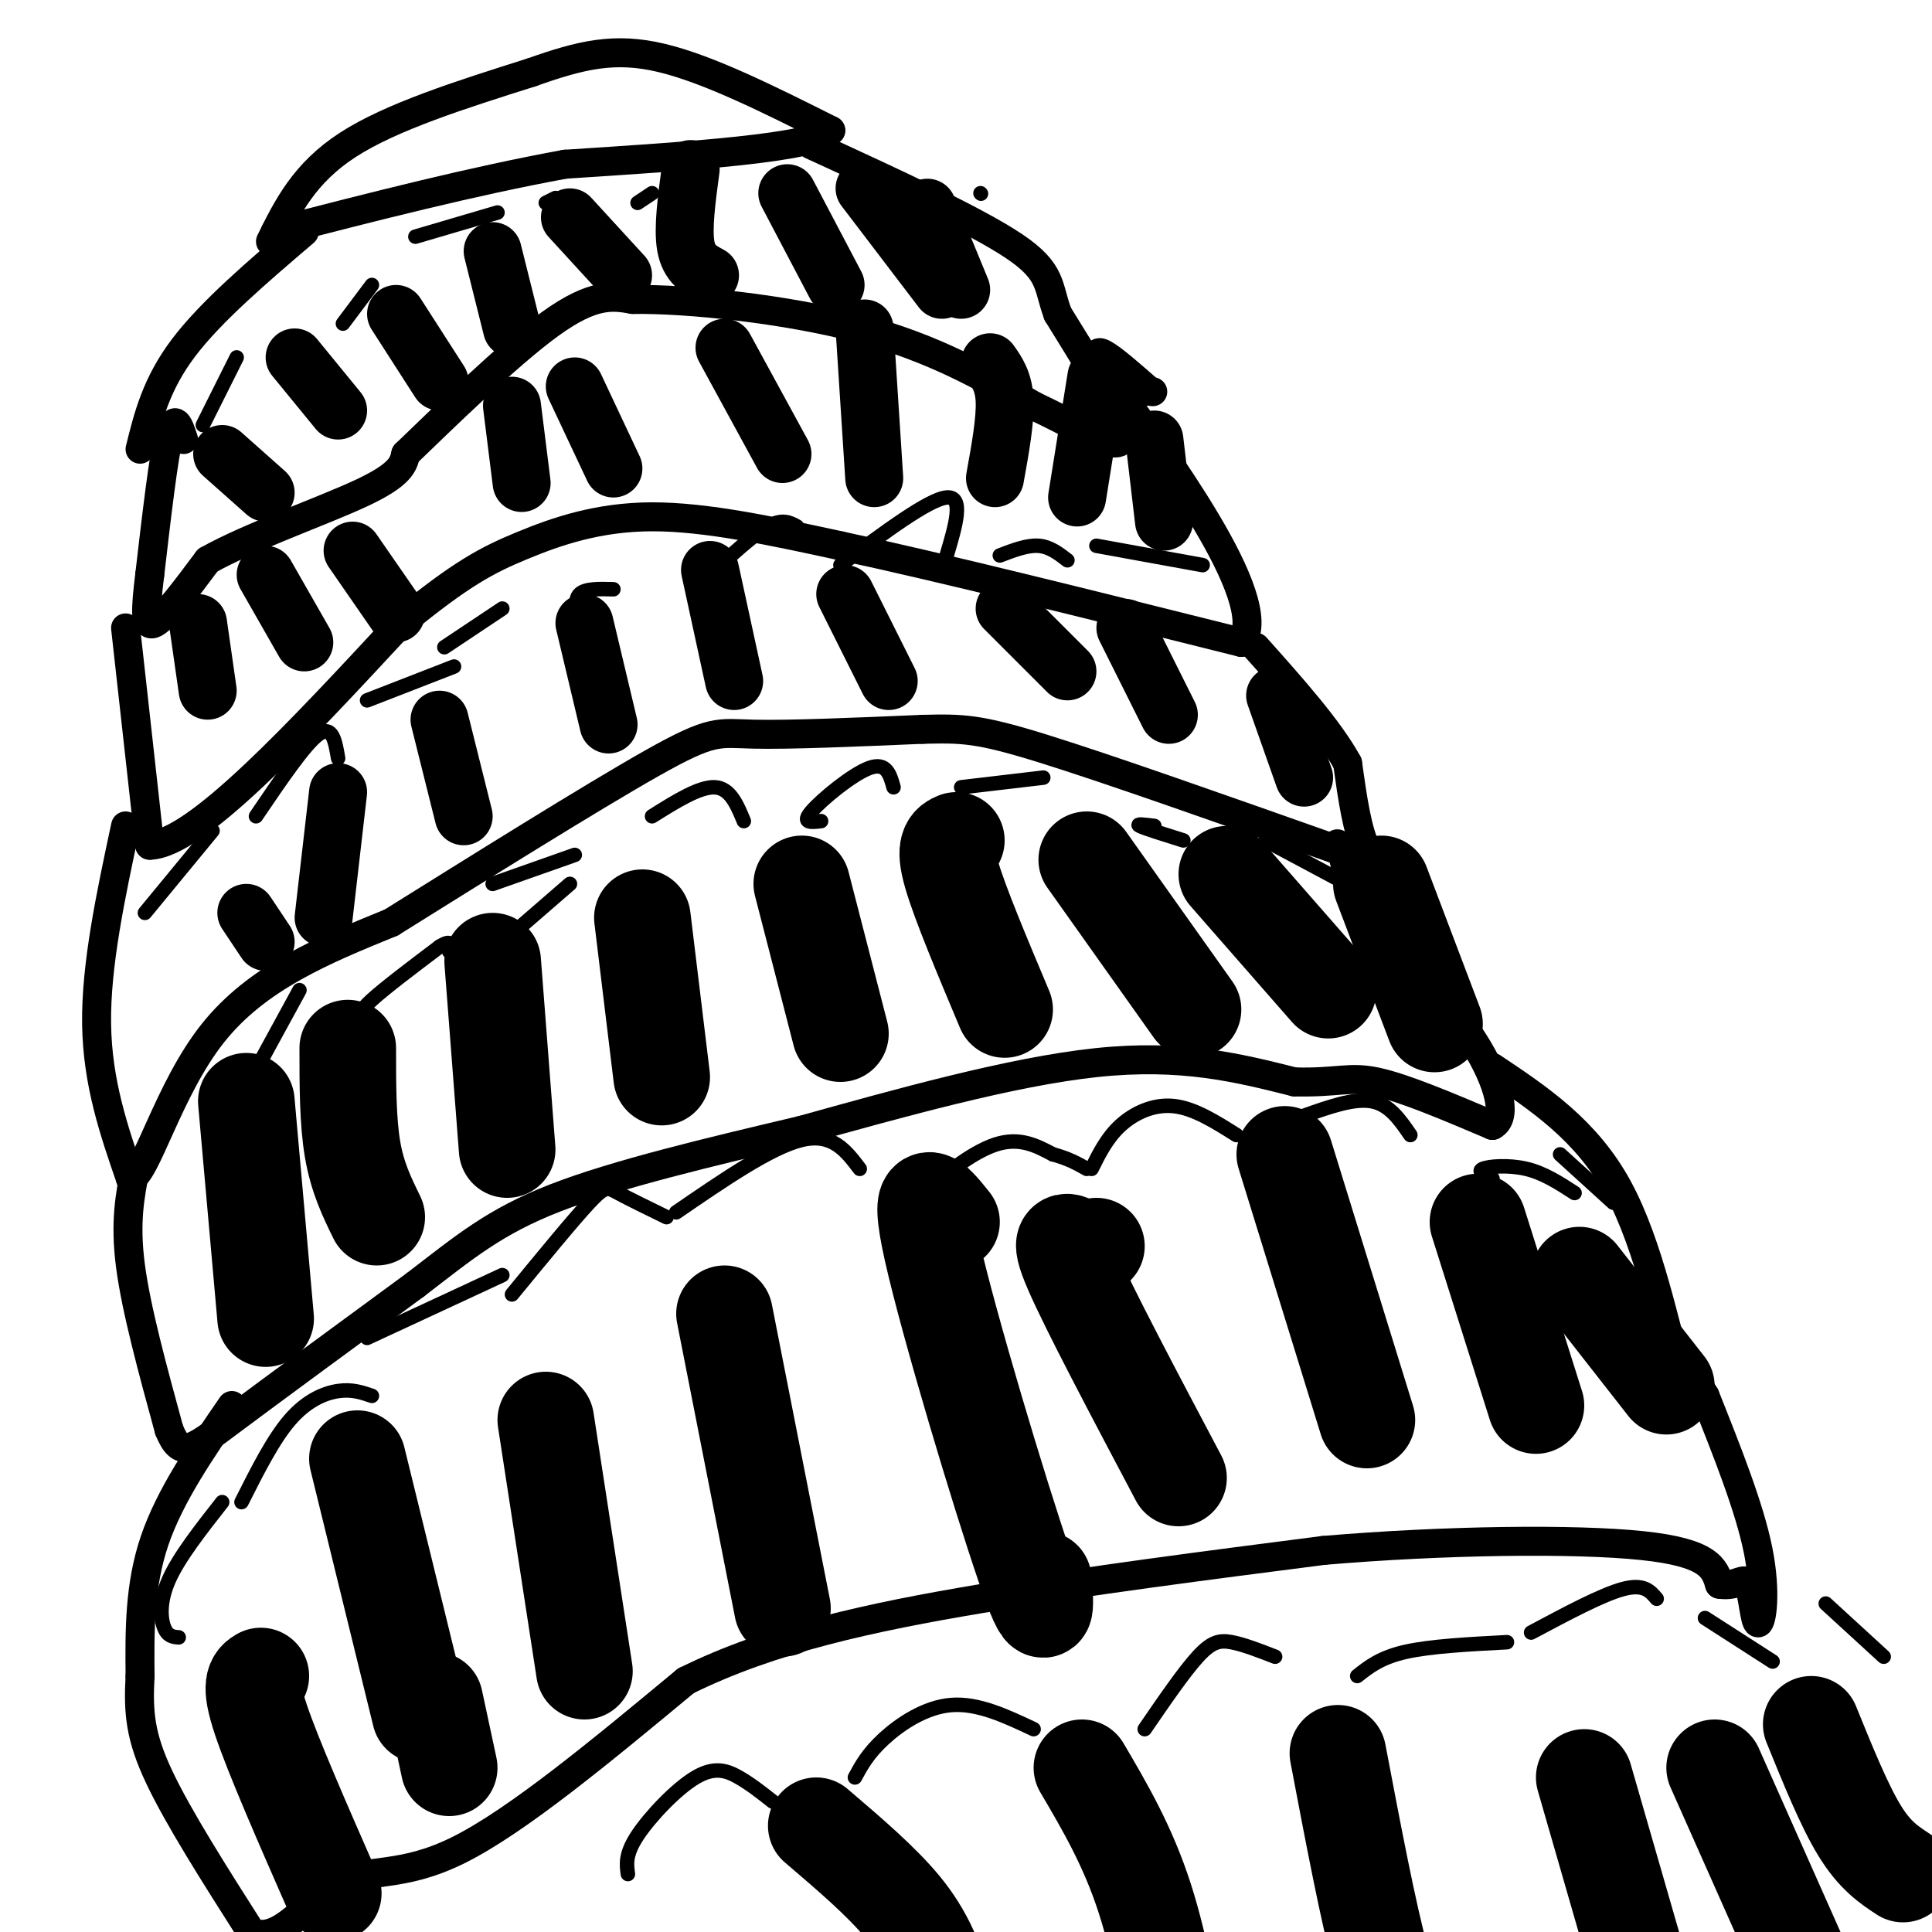
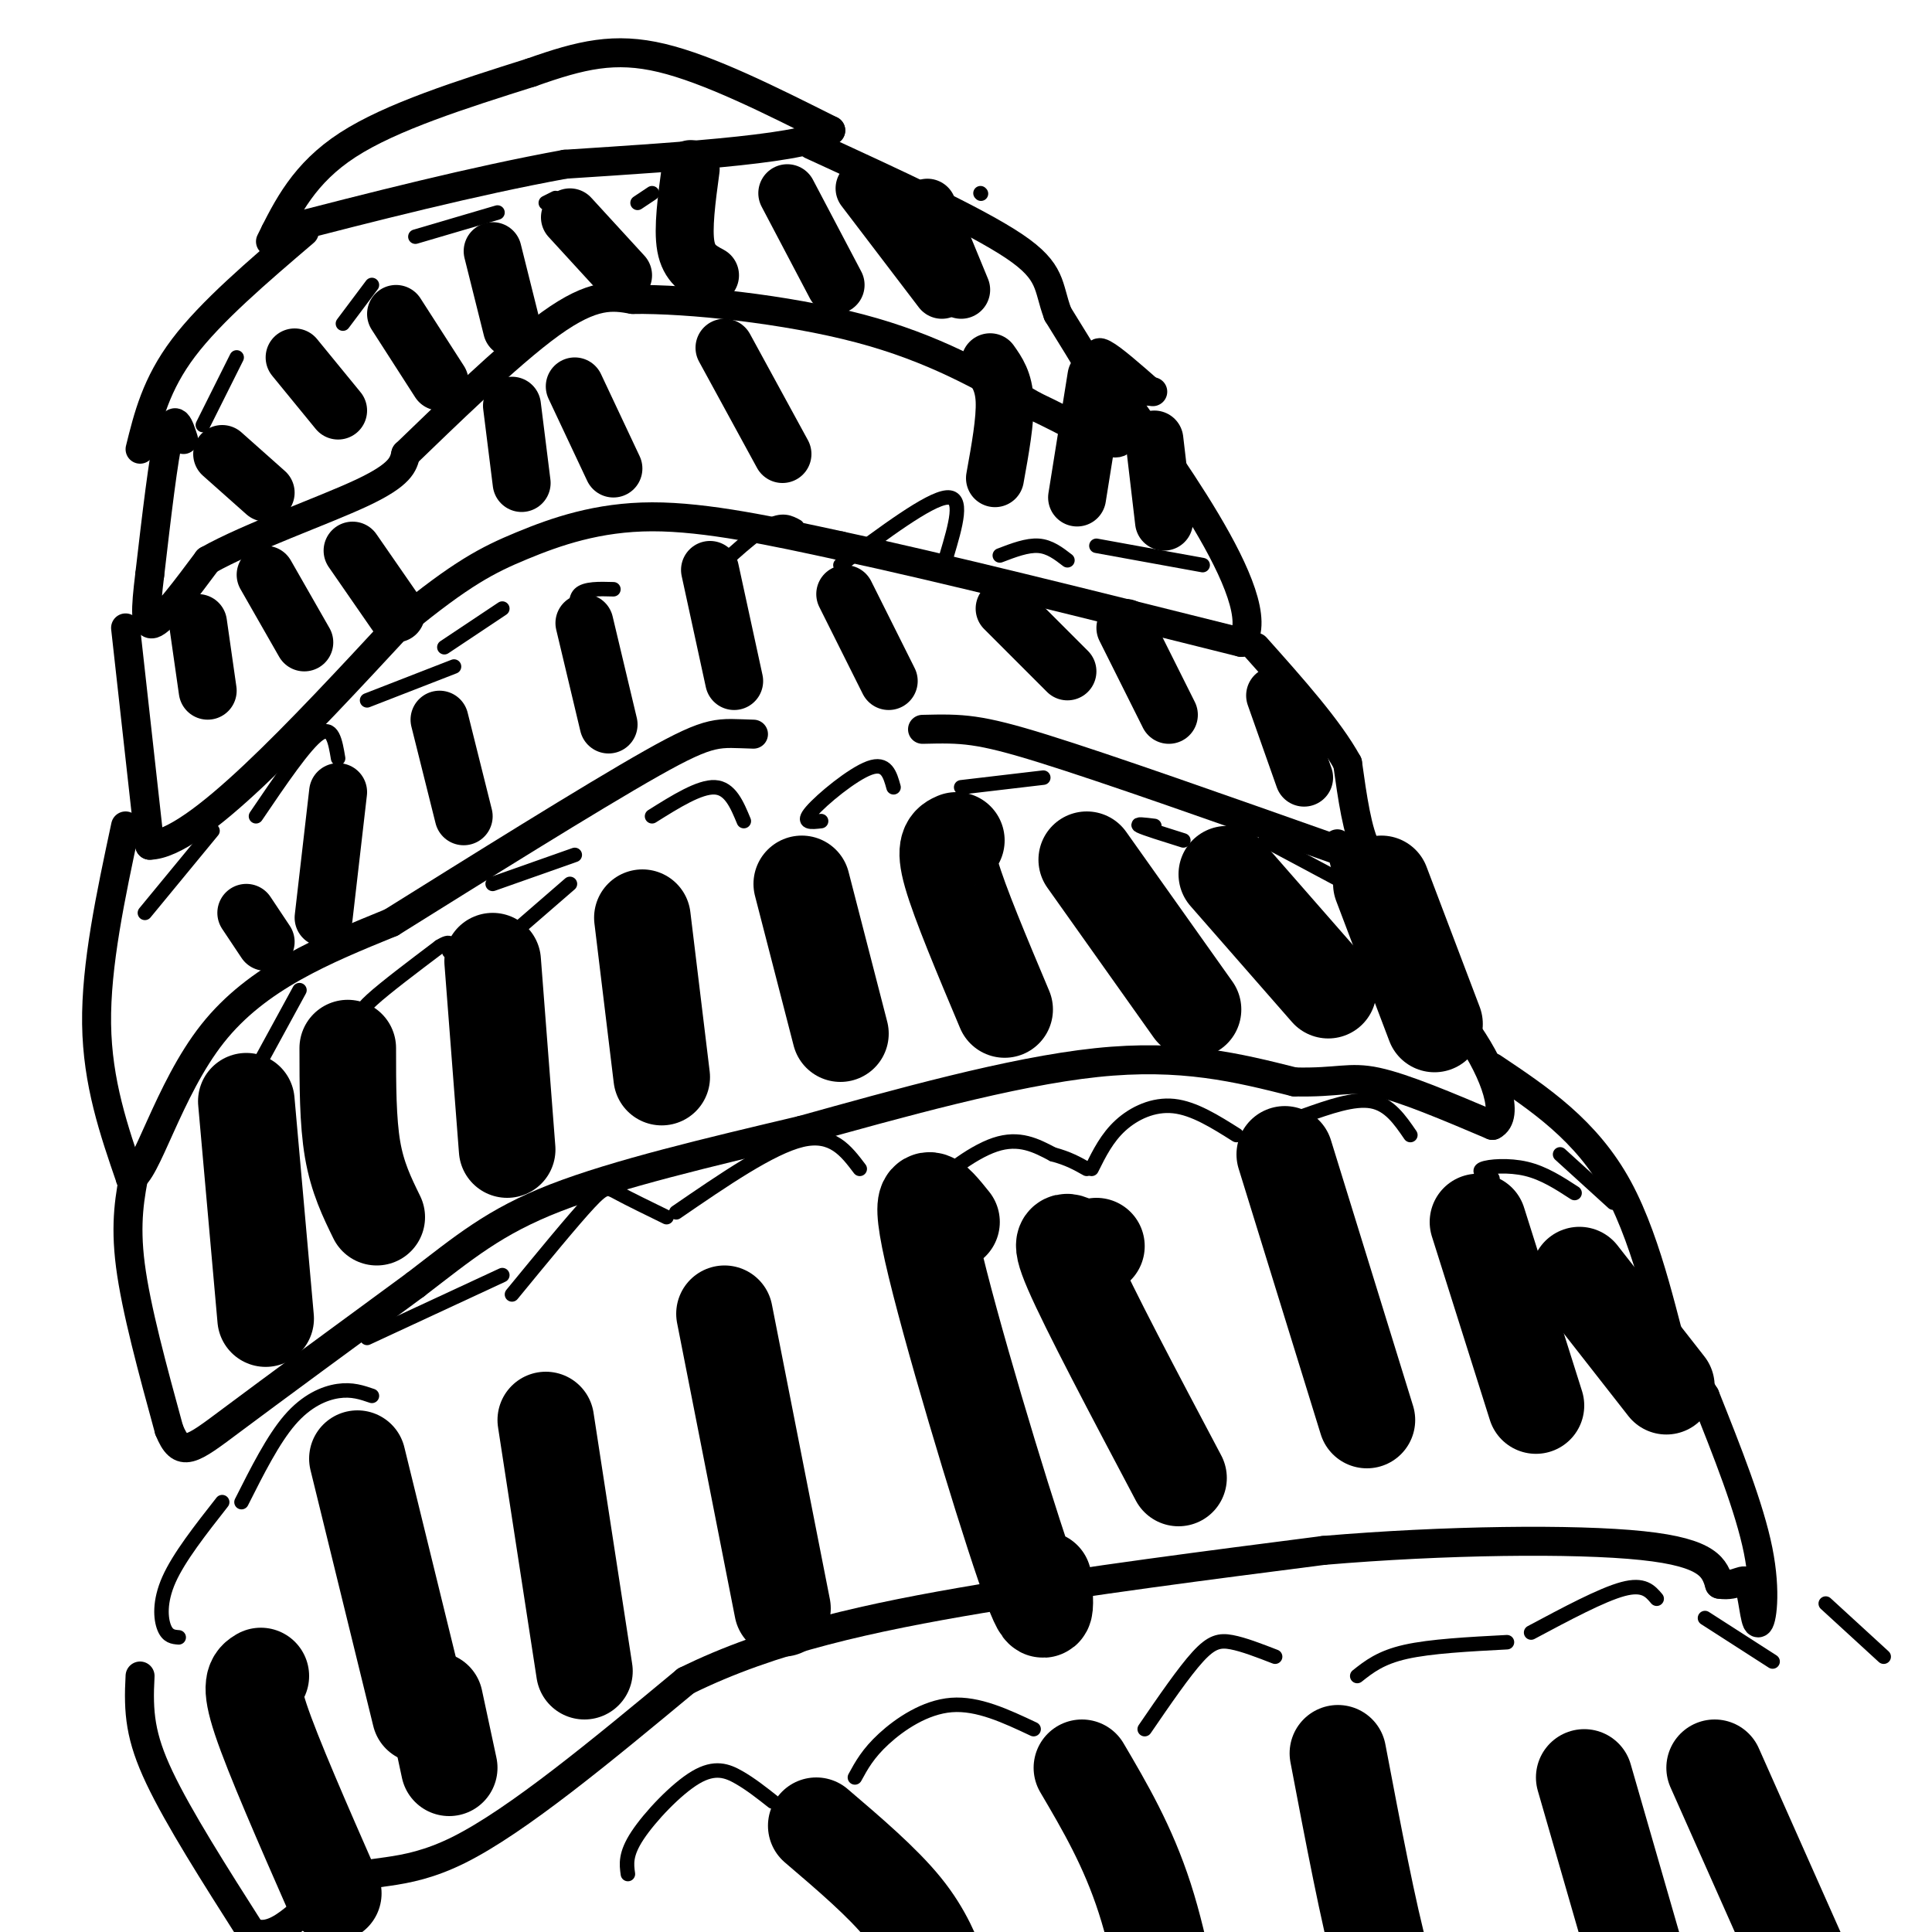
<svg xmlns="http://www.w3.org/2000/svg" viewBox="0 0 400 400" version="1.1">
  <g fill="none" stroke="#000000" stroke-width="6" stroke-linecap="round" stroke-linejoin="round">
    <path d="M56,50c3.500,-7.083 7.000,-14.167 16,-20c9.000,-5.833 23.500,-10.417 38,-15" />
    <path d="M110,15c10.356,-3.667 17.244,-5.333 27,-3c9.756,2.333 22.378,8.667 35,15" />
    <path d="M172,27c-3.333,3.667 -29.167,5.333 -55,7" />
    <path d="M117,34c-19.167,3.500 -39.583,8.750 -60,14" />
    <path d="M63,48c-9.667,8.250 -19.333,16.500 -25,24c-5.667,7.500 -7.333,14.250 -9,21" />
    <path d="M38,91c-0.917,-2.833 -1.833,-5.667 -3,-1c-1.167,4.667 -2.583,16.833 -4,29" />
    <path d="M31,119c-0.889,7.311 -1.111,11.089 1,10c2.111,-1.089 6.556,-7.044 11,-13" />
    <path d="M43,116c8.422,-4.778 23.978,-10.222 32,-14c8.022,-3.778 8.511,-5.889 9,-8" />
    <path d="M84,94c7.311,-7.022 21.089,-20.578 30,-27c8.911,-6.422 12.956,-5.711 17,-5" />
    <path d="M131,62c11.489,-0.156 31.711,1.956 47,6c15.289,4.044 25.644,10.022 36,16" />
    <path d="M214,84c8.345,3.964 11.208,5.875 14,7c2.792,1.125 5.512,1.464 4,-3c-1.512,-4.464 -7.256,-13.732 -13,-23" />
    <path d="M219,65c-2.156,-5.756 -1.044,-8.644 -9,-14c-7.956,-5.356 -24.978,-13.178 -42,-21" />
    <path d="M26,130c0.000,0.000 5.000,45.000 5,45" />
    <path d="M31,175c9.500,-0.167 30.750,-23.083 52,-46" />
    <path d="M83,129c12.560,-10.310 17.958,-13.083 25,-16c7.042,-2.917 15.726,-5.976 27,-6c11.274,-0.024 25.137,2.988 39,6" />
    <path d="M174,113c20.333,4.333 51.667,12.167 83,20" />
    <path d="M257,133c6.822,-8.711 -17.622,-40.489 -26,-53c-8.378,-12.511 -0.689,-5.756 7,1" />
    <path d="M238,81c1.167,0.167 0.583,0.083 0,0" />
    <path d="M26,171c-3.083,14.417 -6.167,28.833 -6,41c0.167,12.167 3.583,22.083 7,32" />
    <path d="M27,244c3.222,-0.667 7.778,-18.333 17,-30c9.222,-11.667 23.111,-17.333 37,-23" />
-     <path d="M81,191c17.107,-10.679 41.375,-25.875 54,-33c12.625,-7.125 13.607,-6.179 21,-6c7.393,0.179 21.196,-0.411 35,-1" />
+     <path d="M81,191c17.107,-10.679 41.375,-25.875 54,-33c12.625,-7.125 13.607,-6.179 21,-6" />
    <path d="M191,151c8.289,-0.200 11.511,-0.200 25,4c13.489,4.200 37.244,12.600 61,21" />
    <path d="M277,176c11.000,4.067 8.000,3.733 6,0c-2.000,-3.733 -3.000,-10.867 -4,-18" />
    <path d="M279,158c-3.833,-7.000 -11.417,-15.500 -19,-24" />
    <path d="M28,242c-1.083,5.500 -2.167,11.000 -1,20c1.167,9.000 4.583,21.500 8,34" />
    <path d="M35,296c2.444,6.089 4.556,4.311 13,-2c8.444,-6.311 23.222,-17.156 38,-28" />
    <path d="M86,266c10.089,-7.733 16.311,-13.067 29,-18c12.689,-4.933 31.844,-9.467 51,-14" />
    <path d="M166,234c19.667,-5.467 43.333,-12.133 61,-14c17.667,-1.867 29.333,1.067 41,4" />
    <path d="M268,224c9.089,0.222 11.311,-1.222 17,0c5.689,1.222 14.844,5.111 24,9" />
    <path d="M309,233c3.631,-1.774 0.708,-10.708 -5,-19c-5.708,-8.292 -14.202,-15.940 -19,-22c-4.798,-6.060 -5.899,-10.530 -7,-15" />
    <path d="M278,177c-1.333,-2.833 -1.167,-2.417 -1,-2" />
-     <path d="M48,291c-6.417,9.333 -12.833,18.667 -16,28c-3.167,9.333 -3.083,18.667 -3,28" />
    <path d="M29,347c-0.422,7.600 0.022,12.600 4,21c3.978,8.400 11.489,20.200 19,32" />
    <path d="M52,400c6.083,2.690 11.792,-6.583 18,-10c6.208,-3.417 12.917,-0.976 25,-7c12.083,-6.024 29.542,-20.512 47,-35" />
    <path d="M142,348c17.711,-8.778 38.489,-13.222 61,-17c22.511,-3.778 46.756,-6.889 71,-10" />
    <path d="M274,321c25.000,-2.133 52.000,-2.467 66,-1c14.000,1.467 15.000,4.733 16,8" />
    <path d="M356,328c3.748,0.616 5.118,-1.845 6,0c0.882,1.845 1.276,7.997 2,8c0.724,0.003 1.778,-6.142 0,-15c-1.778,-8.858 -6.389,-20.429 -11,-32" />
    <path d="M353,289c-2.655,-4.690 -3.792,-0.417 -6,-7c-2.208,-6.583 -5.488,-24.024 -12,-36c-6.512,-11.976 -16.256,-18.488 -26,-25" />
  </g>
  <g fill="none" stroke="#000000" stroke-width="3" stroke-linecap="round" stroke-linejoin="round">
    <path d="M193,252c-1.711,-0.956 -3.422,-1.911 -1,-5c2.422,-3.089 8.978,-8.311 14,-10c5.022,-1.689 8.511,0.156 12,2" />
    <path d="M218,239c3.167,0.833 5.083,1.917 7,3" />
    <path d="M226,242c1.600,-3.222 3.200,-6.444 6,-9c2.800,-2.556 6.800,-4.444 11,-4c4.200,0.444 8.600,3.222 13,6" />
    <path d="M270,231c5.167,-1.833 10.333,-3.667 14,-3c3.667,0.667 5.833,3.833 8,7" />
    <path d="M309,244c-1.622,-0.733 -3.244,-1.467 -2,-2c1.244,-0.533 5.356,-0.867 9,0c3.644,0.867 6.822,2.933 10,5" />
    <path d="M323,239c0.000,0.000 11.000,10.000 11,10" />
    <path d="M140,251c9.833,-6.750 19.667,-13.500 26,-15c6.333,-1.500 9.167,2.250 12,6" />
    <path d="M106,268c6.311,-7.689 12.622,-15.378 16,-19c3.378,-3.622 3.822,-3.178 6,-2c2.178,1.178 6.089,3.089 10,5" />
    <path d="M76,277c0.000,0.000 28.000,-13.000 28,-13" />
    <path d="M50,311c3.267,-6.489 6.533,-12.978 10,-17c3.467,-4.022 7.133,-5.578 10,-6c2.867,-0.422 4.933,0.289 7,1" />
    <path d="M37,339c-1.133,-0.089 -2.267,-0.178 -3,-2c-0.733,-1.822 -1.067,-5.378 1,-10c2.067,-4.622 6.533,-10.311 11,-16" />
    <path d="M130,388c-0.286,-2.054 -0.571,-4.107 2,-8c2.571,-3.893 8.000,-9.625 12,-12c4.000,-2.375 6.571,-1.393 9,0c2.429,1.393 4.714,3.196 7,5" />
    <path d="M177,368c1.356,-2.489 2.711,-4.978 6,-8c3.289,-3.022 8.511,-6.578 14,-7c5.489,-0.422 11.244,2.289 17,5" />
    <path d="M237,358c4.067,-5.933 8.133,-11.867 11,-15c2.867,-3.133 4.533,-3.467 7,-3c2.467,0.467 5.733,1.733 9,3" />
    <path d="M281,347c2.417,-1.917 4.833,-3.833 10,-5c5.167,-1.167 13.083,-1.583 21,-2" />
    <path d="M317,338c7.333,-3.917 14.667,-7.833 19,-9c4.333,-1.167 5.667,0.417 7,2" />
    <path d="M353,335c0.000,0.000 14.000,9.000 14,9" />
    <path d="M378,332c0.000,0.000 12.000,11.000 12,11" />
    <path d="M92,134c0.000,0.000 12.000,-8.000 12,-8" />
    <path d="M120,129c-0.583,-2.417 -1.167,-4.833 0,-6c1.167,-1.167 4.083,-1.083 7,-1" />
    <path d="M147,119c4.500,-4.167 9.000,-8.333 12,-10c3.000,-1.667 4.500,-0.833 6,0" />
    <path d="M174,117c9.167,-6.833 18.333,-13.667 22,-14c3.667,-0.333 1.833,5.833 0,12" />
    <path d="M207,115c2.833,-1.083 5.667,-2.167 8,-2c2.333,0.167 4.167,1.583 6,3" />
    <path d="M227,113c0.000,0.000 22.000,4.000 22,4" />
    <path d="M199,163c0.000,0.000 17.000,-2.000 17,-2" />
    <path d="M239,171c-2.000,-0.250 -4.000,-0.500 -3,0c1.000,0.500 5.000,1.750 9,3" />
    <path d="M262,174c0.000,0.000 15.000,8.000 15,8" />
    <path d="M170,170c-2.067,0.244 -4.133,0.489 -2,-2c2.133,-2.489 8.467,-7.711 12,-9c3.533,-1.289 4.267,1.356 5,4" />
    <path d="M135,169c4.917,-3.083 9.833,-6.167 13,-6c3.167,0.167 4.583,3.583 6,7" />
    <path d="M102,183c0.000,0.000 17.000,-6.000 17,-6" />
    <path d="M103,196c0.000,0.000 15.000,-13.000 15,-13" />
    <path d="M78,213c-1.178,-0.644 -2.356,-1.289 -3,-2c-0.644,-0.711 -0.756,-1.489 2,-4c2.756,-2.511 8.378,-6.756 14,-11" />
    <path d="M91,196c2.667,-1.667 2.333,-0.333 2,1" />
    <path d="M50,227c0.000,0.000 12.000,-22.000 12,-22" />
    <path d="M76,145c0.000,0.000 18.000,-7.000 18,-7" />
    <path d="M53,169c5.083,-7.500 10.167,-15.000 13,-17c2.833,-2.000 3.417,1.500 4,5" />
    <path d="M30,189c0.000,0.000 14.000,-17.000 14,-17" />
    <path d="M42,88c0.000,0.000 7.000,-14.000 7,-14" />
    <path d="M71,67c0.000,0.000 6.000,-8.000 6,-8" />
    <path d="M86,49c0.000,0.000 17.000,-5.000 17,-5" />
    <path d="M113,42c0.000,0.000 2.000,-1.000 2,-1" />
    <path d="M132,42c0.000,0.000 3.000,-2.000 3,-2" />
-     <path d="M164,43c0.000,0.000 2.000,0.000 2,0" />
    <path d="M185,42c0.000,0.000 2.000,0.000 2,0" />
    <path d="M203,40c0.000,0.000 0.100,0.100 0.1,0.1" />
  </g>
  <g fill="none" stroke="#000000" stroke-width="20" stroke-linecap="round" stroke-linejoin="round">
    <path d="M51,228c0.000,0.000 4.000,45.000 4,45" />
    <path d="M72,217c0.000,7.583 0.000,15.167 1,21c1.000,5.833 3.000,9.917 5,14" />
    <path d="M102,199c0.000,0.000 3.000,39.000 3,39" />
    <path d="M133,190c0.000,0.000 4.000,33.000 4,33" />
    <path d="M166,183c0.000,0.000 8.000,31.000 8,31" />
    <path d="M198,174c-1.333,0.583 -2.667,1.167 -1,7c1.667,5.833 6.333,16.917 11,28" />
    <path d="M225,178c0.000,0.000 22.000,31.000 22,31" />
    <path d="M254,181c0.000,0.000 21.000,24.000 21,24" />
    <path d="M286,183c0.000,0.000 11.000,29.000 11,29" />
    <path d="M54,347c-1.250,0.750 -2.500,1.500 0,9c2.500,7.500 8.750,21.750 15,36" />
    <path d="M74,302c0.000,0.000 13.000,53.000 13,53" />
    <path d="M113,294c0.000,0.000 8.000,52.000 8,52" />
    <path d="M90,352c0.000,0.000 3.000,14.000 3,14" />
    <path d="M150,272c0.000,0.000 12.000,61.000 12,61" />
    <path d="M197,253c-3.711,-4.622 -7.422,-9.244 -4,6c3.422,15.244 13.978,50.356 19,65c5.022,14.644 4.511,8.822 4,3" />
    <path d="M227,258c-1.089,0.400 -2.178,0.800 -4,0c-1.822,-0.800 -4.378,-2.800 -1,5c3.378,7.800 12.689,25.400 22,43" />
    <path d="M266,239c0.000,0.000 17.000,55.000 17,55" />
    <path d="M306,253c0.000,0.000 12.000,38.000 12,38" />
    <path d="M327,264c0.000,0.000 18.000,23.000 18,23" />
    <path d="M169,378c6.833,5.833 13.667,11.667 18,17c4.333,5.333 6.167,10.167 8,15" />
    <path d="M224,366c4.750,8.083 9.500,16.167 13,27c3.500,10.833 5.750,24.417 8,38" />
    <path d="M277,363c3.167,16.667 6.333,33.333 9,43c2.667,9.667 4.833,12.333 7,15" />
    <path d="M328,368c0.000,0.000 15.000,52.000 15,52" />
    <path d="M355,366c0.000,0.000 24.000,54.000 24,54" />
-     <path d="M375,357c3.417,8.417 6.833,16.833 10,22c3.167,5.167 6.083,7.083 9,9" />
  </g>
  <g fill="none" stroke="#000000" stroke-width="12" stroke-linecap="round" stroke-linejoin="round">
    <path d="M121,129c0.000,0.000 5.000,21.000 5,21" />
    <path d="M147,118c0.000,0.000 5.000,23.000 5,23" />
    <path d="M175,123c0.000,0.000 9.000,18.000 9,18" />
    <path d="M208,126c0.000,0.000 13.000,13.000 13,13" />
    <path d="M233,130c0.000,0.000 9.000,18.000 9,18" />
    <path d="M264,144c0.000,0.000 6.000,17.000 6,17" />
    <path d="M91,149c0.000,0.000 5.000,20.000 5,20" />
    <path d="M70,164c0.000,0.000 -3.000,26.000 -3,26" />
    <path d="M51,189c0.000,0.000 4.000,6.000 4,6" />
    <path d="M41,129c0.000,0.000 2.000,14.000 2,14" />
    <path d="M55,119c0.000,0.000 8.000,14.000 8,14" />
    <path d="M73,114c0.000,0.000 9.000,13.000 9,13" />
    <path d="M106,84c0.000,0.000 2.000,16.000 2,16" />
    <path d="M119,80c0.000,0.000 8.000,17.000 8,17" />
    <path d="M150,72c0.000,0.000 12.000,22.000 12,22" />
-     <path d="M179,68c0.000,0.000 2.000,31.000 2,31" />
    <path d="M205,75c1.417,2.000 2.833,4.000 3,8c0.167,4.000 -0.917,10.000 -2,16" />
    <path d="M227,78c0.000,0.000 -4.000,25.000 -4,25" />
    <path d="M239,91c0.000,0.000 2.000,17.000 2,17" />
    <path d="M192,43c0.000,0.000 7.000,17.000 7,17" />
    <path d="M179,39c0.000,0.000 16.000,21.000 16,21" />
    <path d="M163,40c0.000,0.000 10.000,19.000 10,19" />
    <path d="M143,35c-0.833,6.167 -1.667,12.333 -1,16c0.667,3.667 2.833,4.833 5,6" />
    <path d="M118,45c0.000,0.000 11.000,12.000 11,12" />
    <path d="M102,52c0.000,0.000 4.000,16.000 4,16" />
    <path d="M82,65c0.000,0.000 9.000,14.000 9,14" />
    <path d="M61,74c0.000,0.000 9.000,11.000 9,11" />
    <path d="M46,94c0.000,0.000 9.000,8.000 9,8" />
  </g>
</svg>